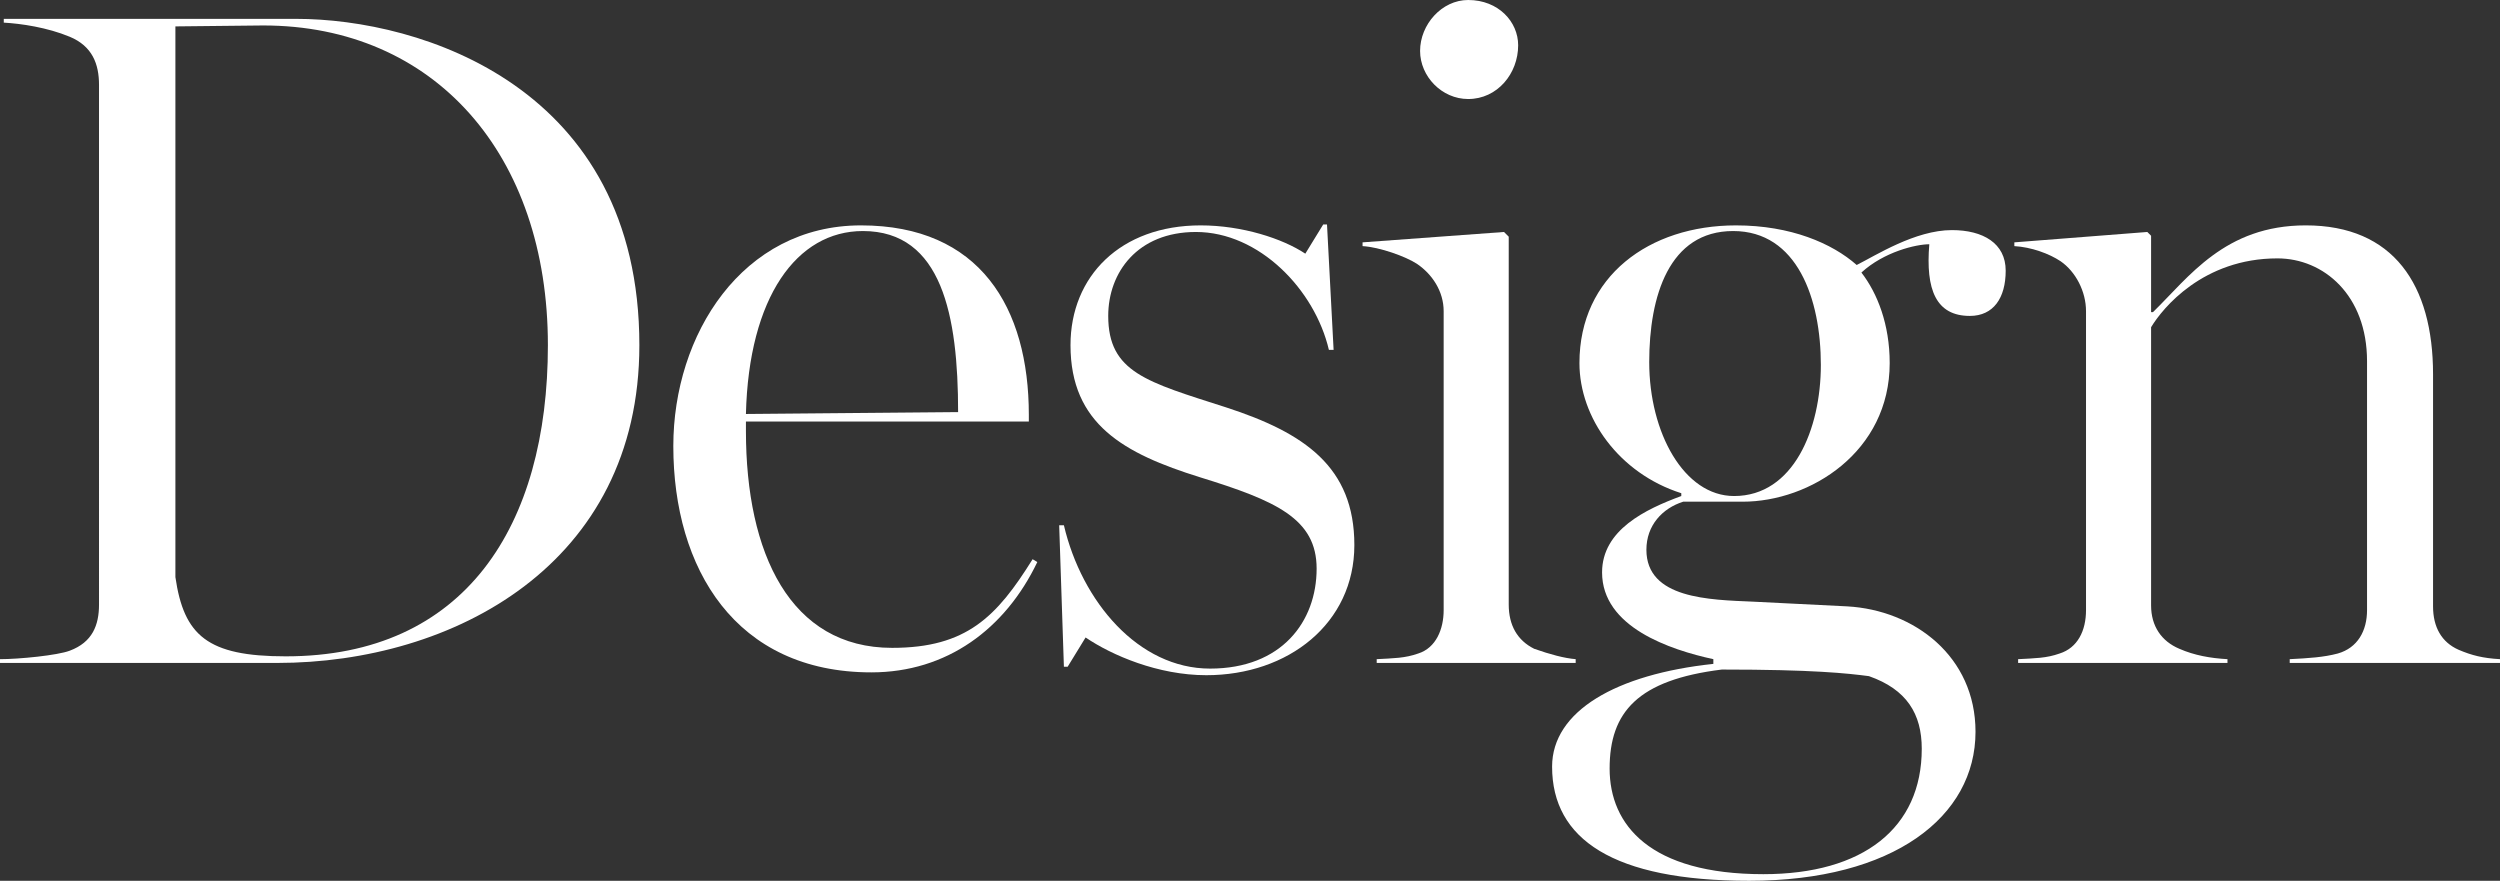
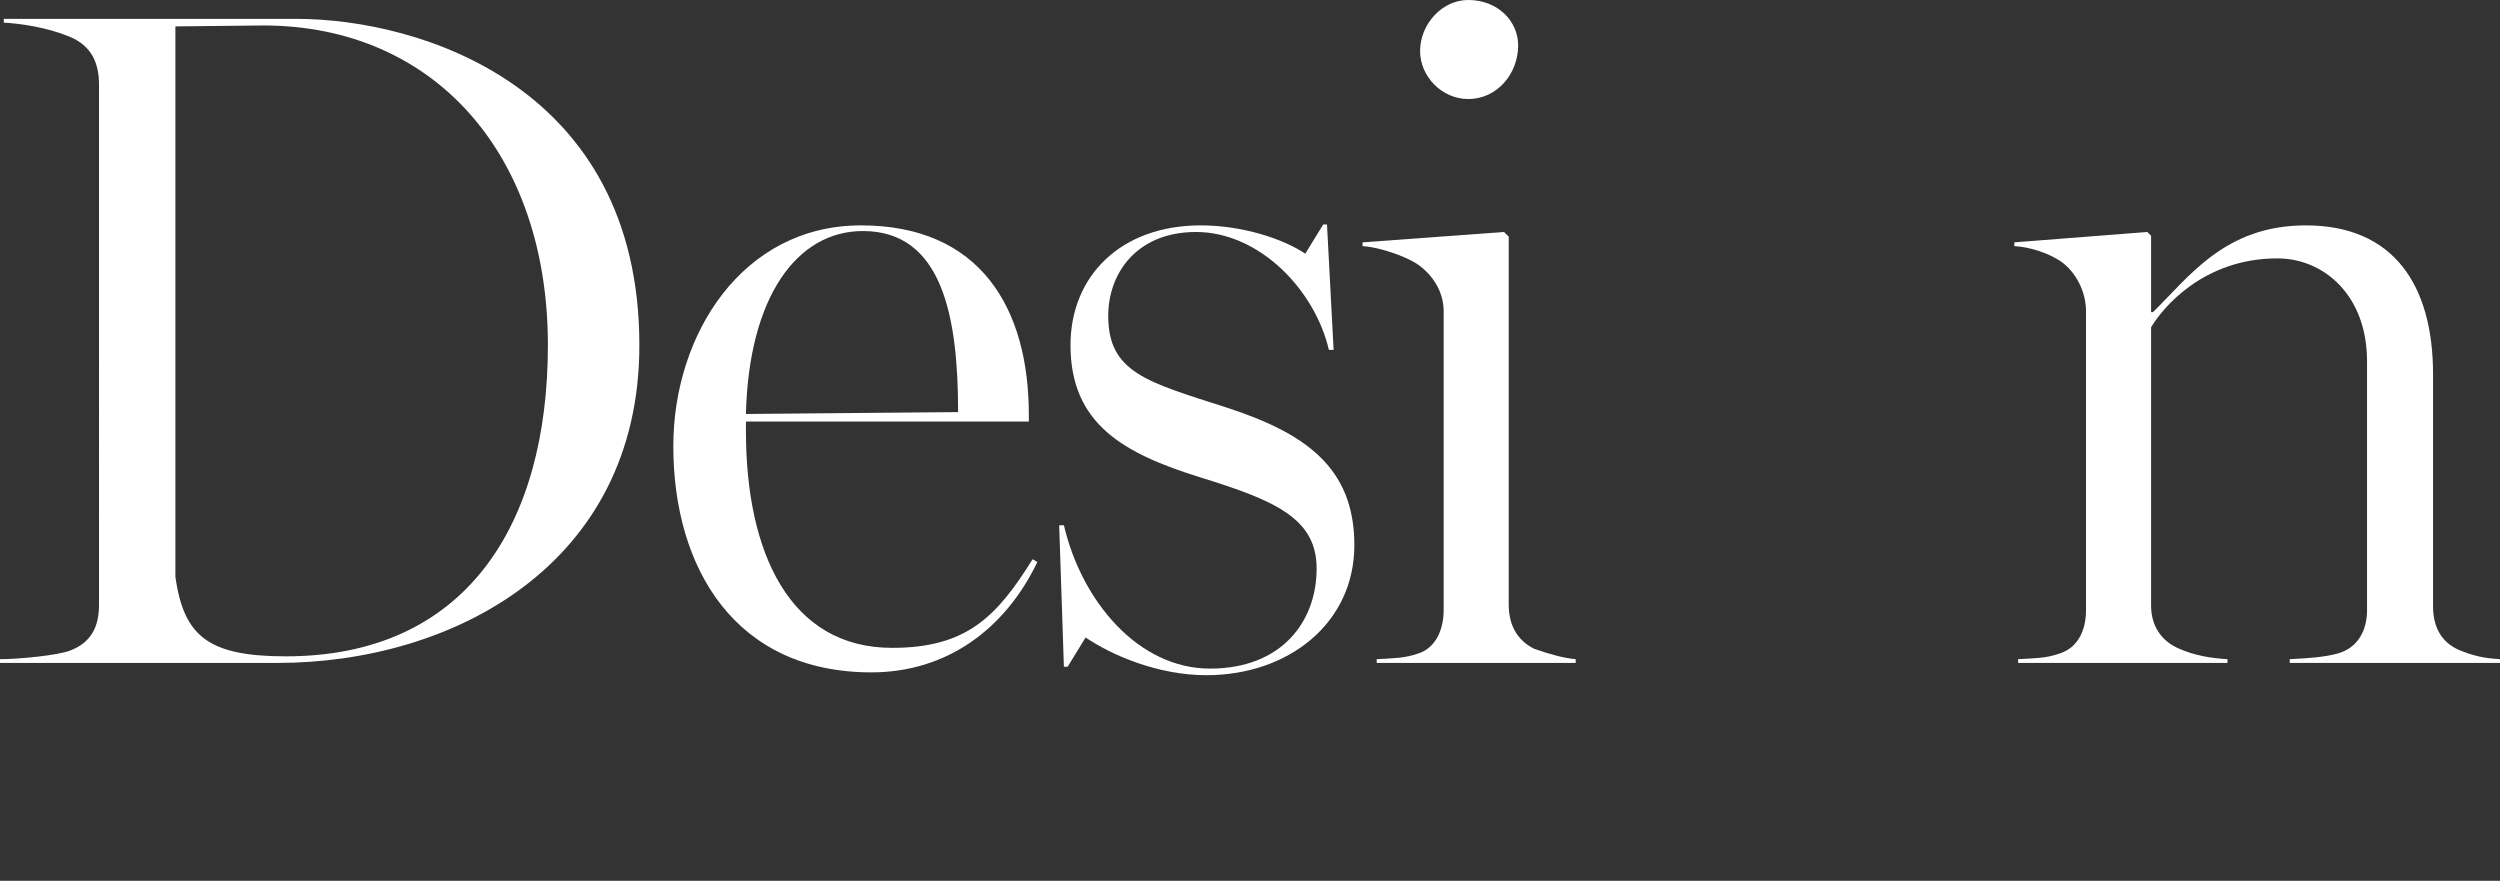
<svg xmlns="http://www.w3.org/2000/svg" id="_レイヤー_2" viewBox="0 0 1458.08 513.7">
  <rect x="0" y="0" width="1458.08" height="513.7" fill="#333333" stroke="none" />
  <defs>
    <style>.cls-1{fill:#fff;stroke-width:0px;}</style>
  </defs>
  <g id="_デザイン">
    <path class="cls-1" d="M40.7,379.5c13.2-4.95,17.05-14.85,17.05-26.95V49.5c0-12.1-3.85-22.55-17.05-28.05S12.1,13.75,2.2,13.2v-2.2h170.5c72.6,0,200.2,39.6,200.2,190.3,0,128.15-108.9,185.35-211.2,185.35H0v-2.2c11,0,33.55-2.2,40.7-4.95ZM319.55,201.3c0-111.1-66-186.45-166.1-186.45l-51.15.55v321.2c4.95,34.1,18.7,46.2,64.35,46.2,104.5,0,152.9-75.9,152.9-181.5Z" />
    <path class="cls-1" d="M392.7,260.15c0-64.9,40.15-128.7,109.45-128.7s97.9,47.85,97.9,110.55v3.85h-165v5.5c0,71.5,25.85,126.5,85.25,126.5,43.45,0,61.05-18.15,81.95-51.7l2.75,1.65c-18.7,39.05-52.8,64.35-96.8,64.35-79.2,0-115.5-60.5-115.5-132ZM503.25,134.75c-38.5,0-66.55,38.5-68.2,106.7l123.75-1.1c0-56.1-9.35-105.6-55.55-105.6Z" />
    <path class="cls-1" d="M633.15,371.8l-10.45,17.05h-2.2l-2.75-82.5h2.75c10.45,44.55,43.45,83.6,85.25,83.6s62.15-27.5,62.15-58.3c0-29.15-23.65-39.6-68.2-53.35-44-13.75-75.35-30.8-75.35-77,0-40.15,29.15-69.85,75.9-69.85,24.2,0,47.85,7.7,61.05,16.5l10.45-17.05h2.2l3.85,73.15h-2.75c-8.25-35.2-40.7-68.75-77.55-68.75-34.1,0-51.15,23.65-51.15,48.95,0,33,22.55,38.5,68.75,53.35,45.65,14.85,74.8,34.65,74.8,80.3s-38.5,75.9-86.35,75.9c-28.05,0-55-11.55-70.4-22Z" />
    <path class="cls-1" d="M827.14,381.15c10.45-3.3,14.85-14.3,14.85-25.3v-174.35c0-11.55-6.6-21.45-15.4-27.5-6.6-4.4-22-9.9-31.9-10.45v-2.2l82.5-6.05,2.75,2.75v214.5c0,12.1,4.95,20.9,14.85,25.85,9.35,3.3,17.6,5.5,24.2,6.05v2.2h-116.05v-2.2c9.9-.55,16.5-.55,24.2-3.3ZM828.24,29.7c0-15.4,12.65-29.7,28.05-29.7,17.6,0,29.15,12.65,29.15,26.4,0,16.5-12.1,31.35-29.15,31.35-15.4,0-28.05-13.2-28.05-28.05Z" />
-     <path class="cls-1" d="M905.23,447.15c0-32.45,37.4-53.9,94.05-59.95v-2.75c-25.3-5.5-64.9-18.7-64.9-50.6,0-24.75,25.3-36.85,46.2-44.55v-1.65c-36.3-11.55-59.4-44-59.4-75.9,0-50.6,40.7-80.3,91.3-80.3,31.9,0,56.1,10.45,70.4,23.1,11-5.5,34.1-20.35,55.55-20.35,18.15,0,31.35,7.7,31.35,23.65s-7.15,26.4-20.9,26.4c-19.8,0-25.85-15.4-23.65-41.8-7.7,0-26.4,4.4-39.6,16.5,9.35,12.1,16.5,30.25,16.5,52.8,0,51.7-46.2,80.85-85.8,80.85h-34.65c-12.1,3.85-21.45,13.75-21.45,28.05,0,28.6,36.85,29.15,62.15,30.25l55,2.75c39.05,2.2,74.8,29.15,74.8,73.15,0,49.5-47.85,86.9-132,86.9-79.2,0-114.95-24.2-114.95-66.55ZM1120.83,436.7c0-20.35-8.8-34.65-30.8-42.35-12.65-1.65-32.45-3.85-85.8-3.85-48.95,6.05-65.45,24.75-65.45,57.75s23.65,61.6,89.65,61.6c58.3,0,92.4-26.95,92.4-73.15ZM1061.98,212.85c0-38.5-13.75-78.1-51.15-78.1s-48.95,37.95-48.95,76.45c0,41.25,20.35,78.1,49.5,78.1,34.65,0,50.6-39.05,50.6-76.45Z" />
    <path class="cls-1" d="M1201.23,381.15c10.45-3.3,15.4-13.2,15.4-25.3v-174.35c0-11.55-6.05-23.1-14.85-29.15-6.6-4.4-17.05-8.25-26.95-8.8v-2.2l77.55-6.05,2.2,2.2v44.55h1.1c20.9-20.35,41.8-50.6,89.1-50.6,51.15,0,74.25,34.65,74.25,86.9v135.3c0,12.1,4.95,20.9,14.85,25.3,7.7,3.3,14.3,4.95,24.2,5.5v2.2h-122.65v-2.2c11-.55,19.8-1.1,28.05-3.3,11.55-3.3,17.05-13.2,17.05-25.3v-145.2c0-38.5-25.3-59.95-52.25-59.95-43.45,0-67.1,29.15-73.7,40.15v162.25c0,12.1,6.05,20.9,16.5,25.3,8.8,3.85,18.15,5.5,28.05,6.05v2.2h-122.1v-2.2c9.9-.55,16.5-.55,24.2-3.3Z" />
  </g>
</svg>